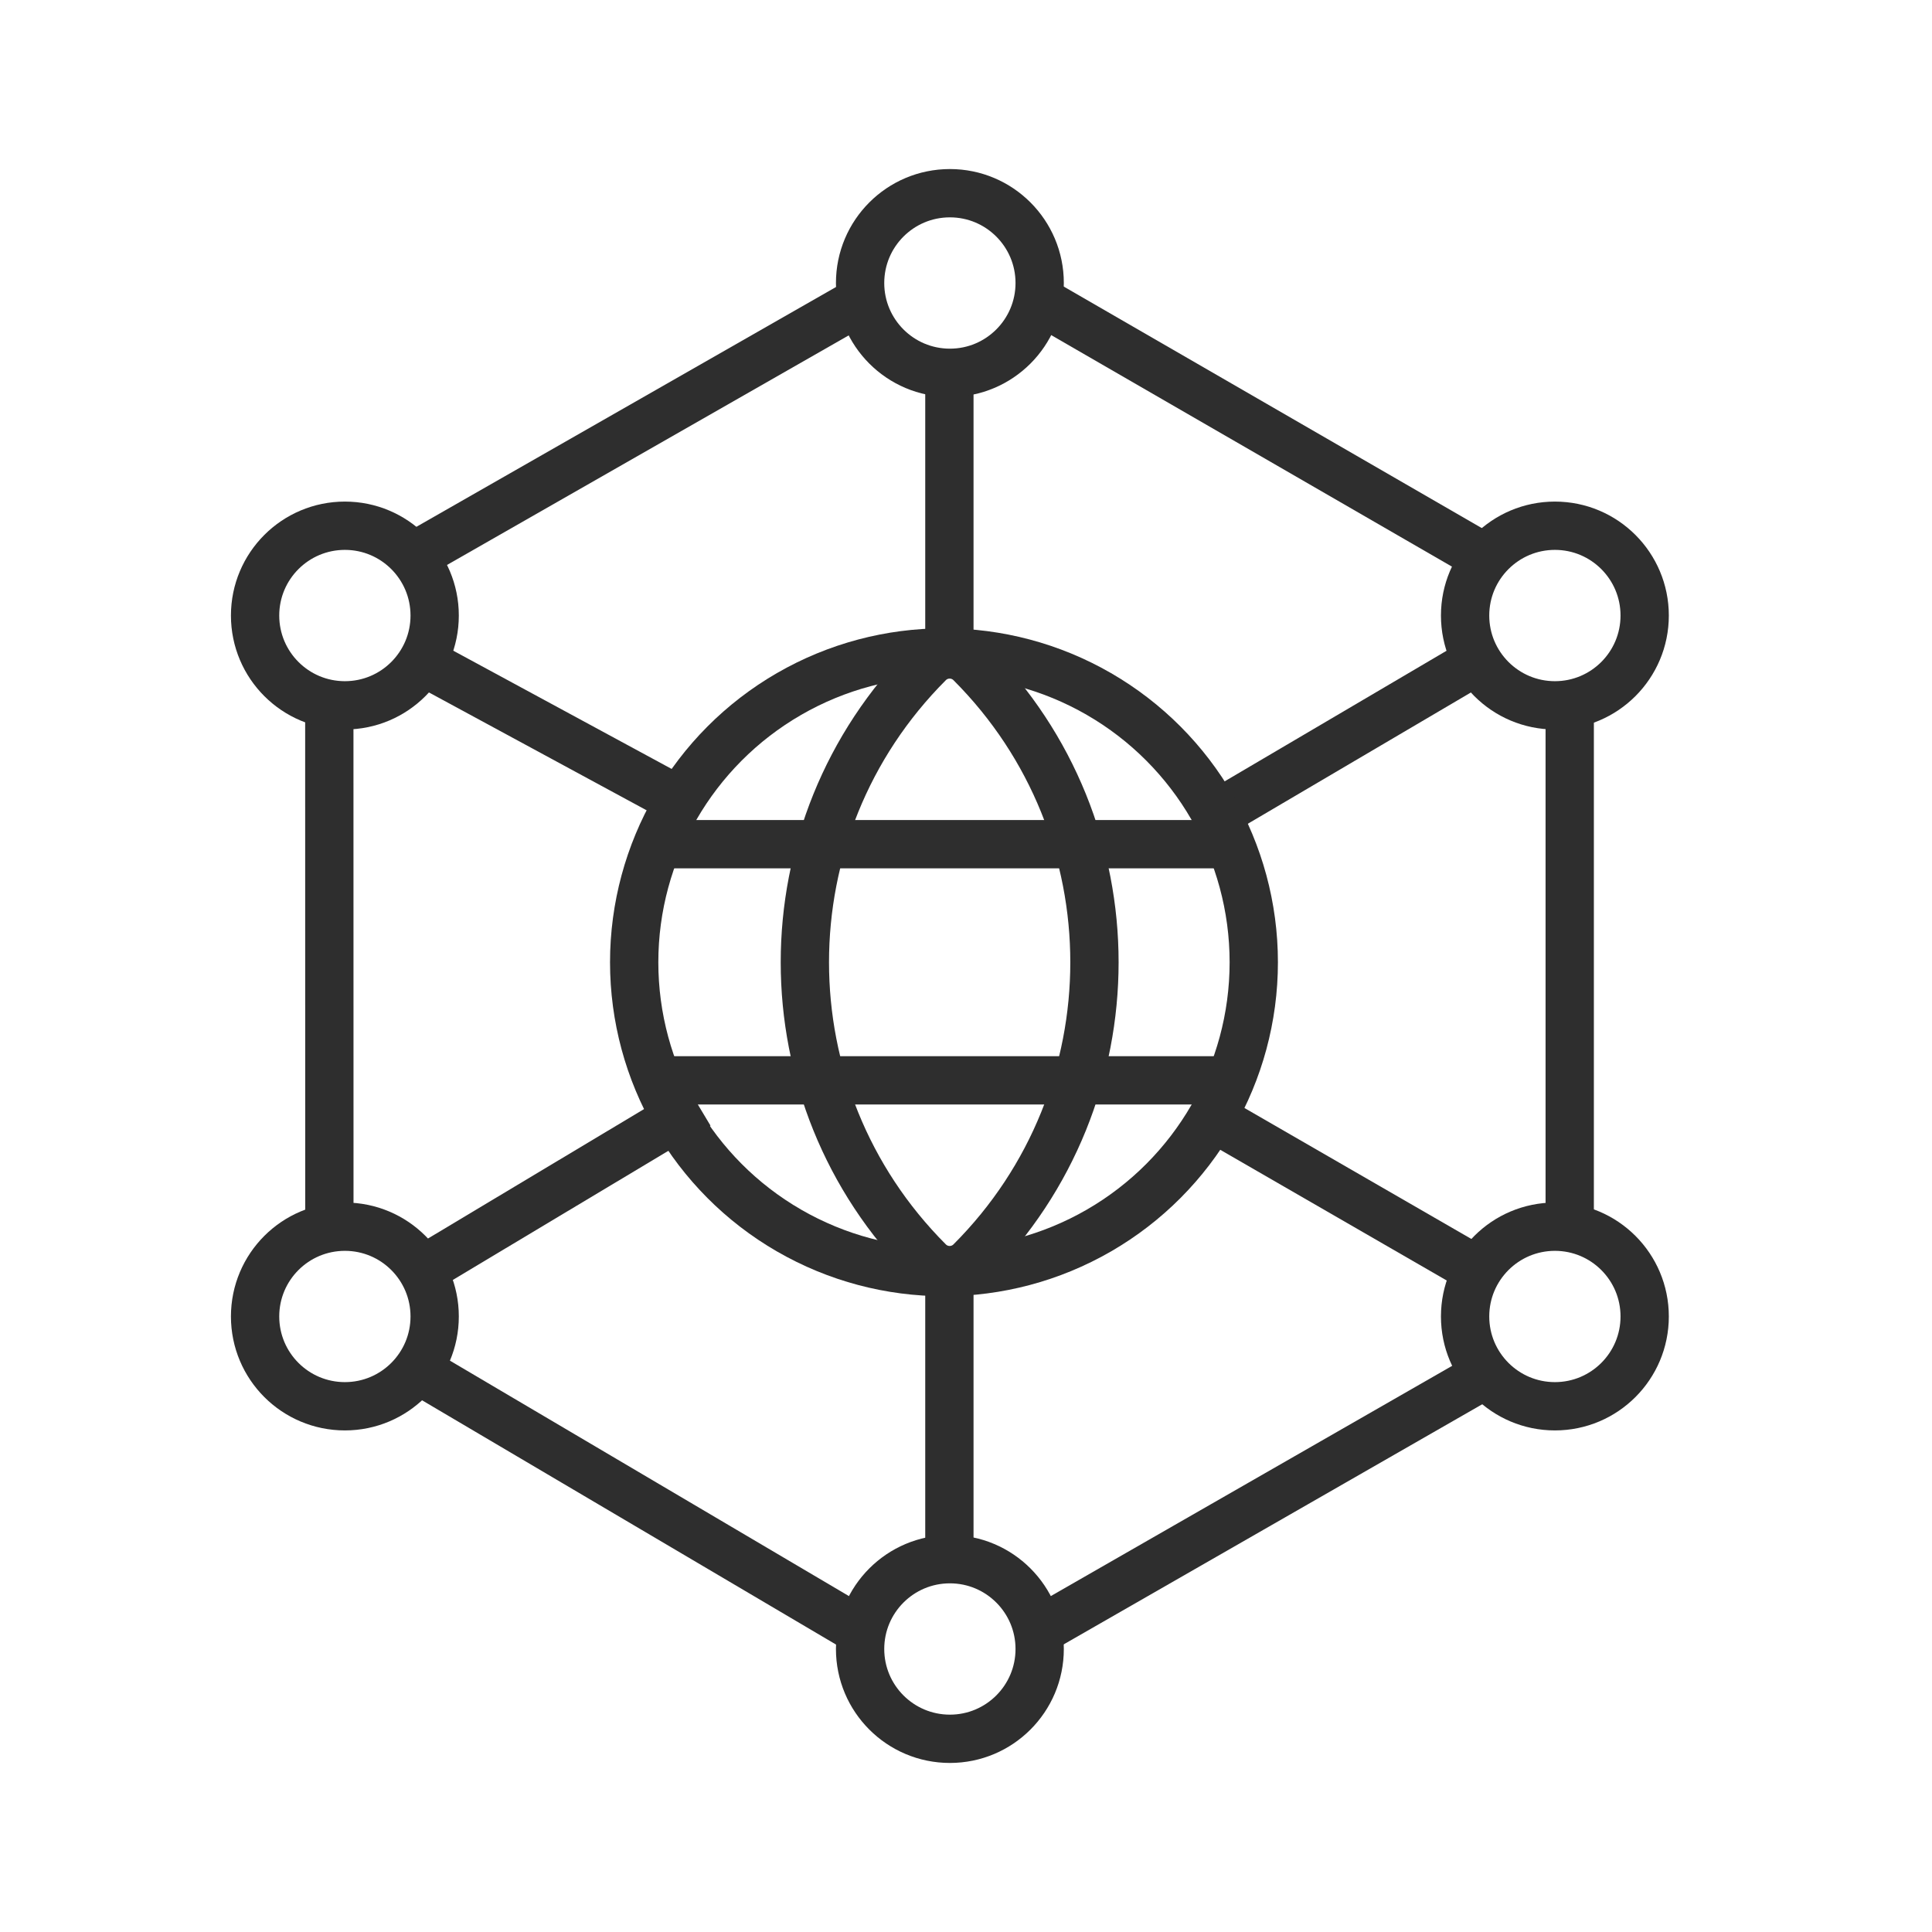
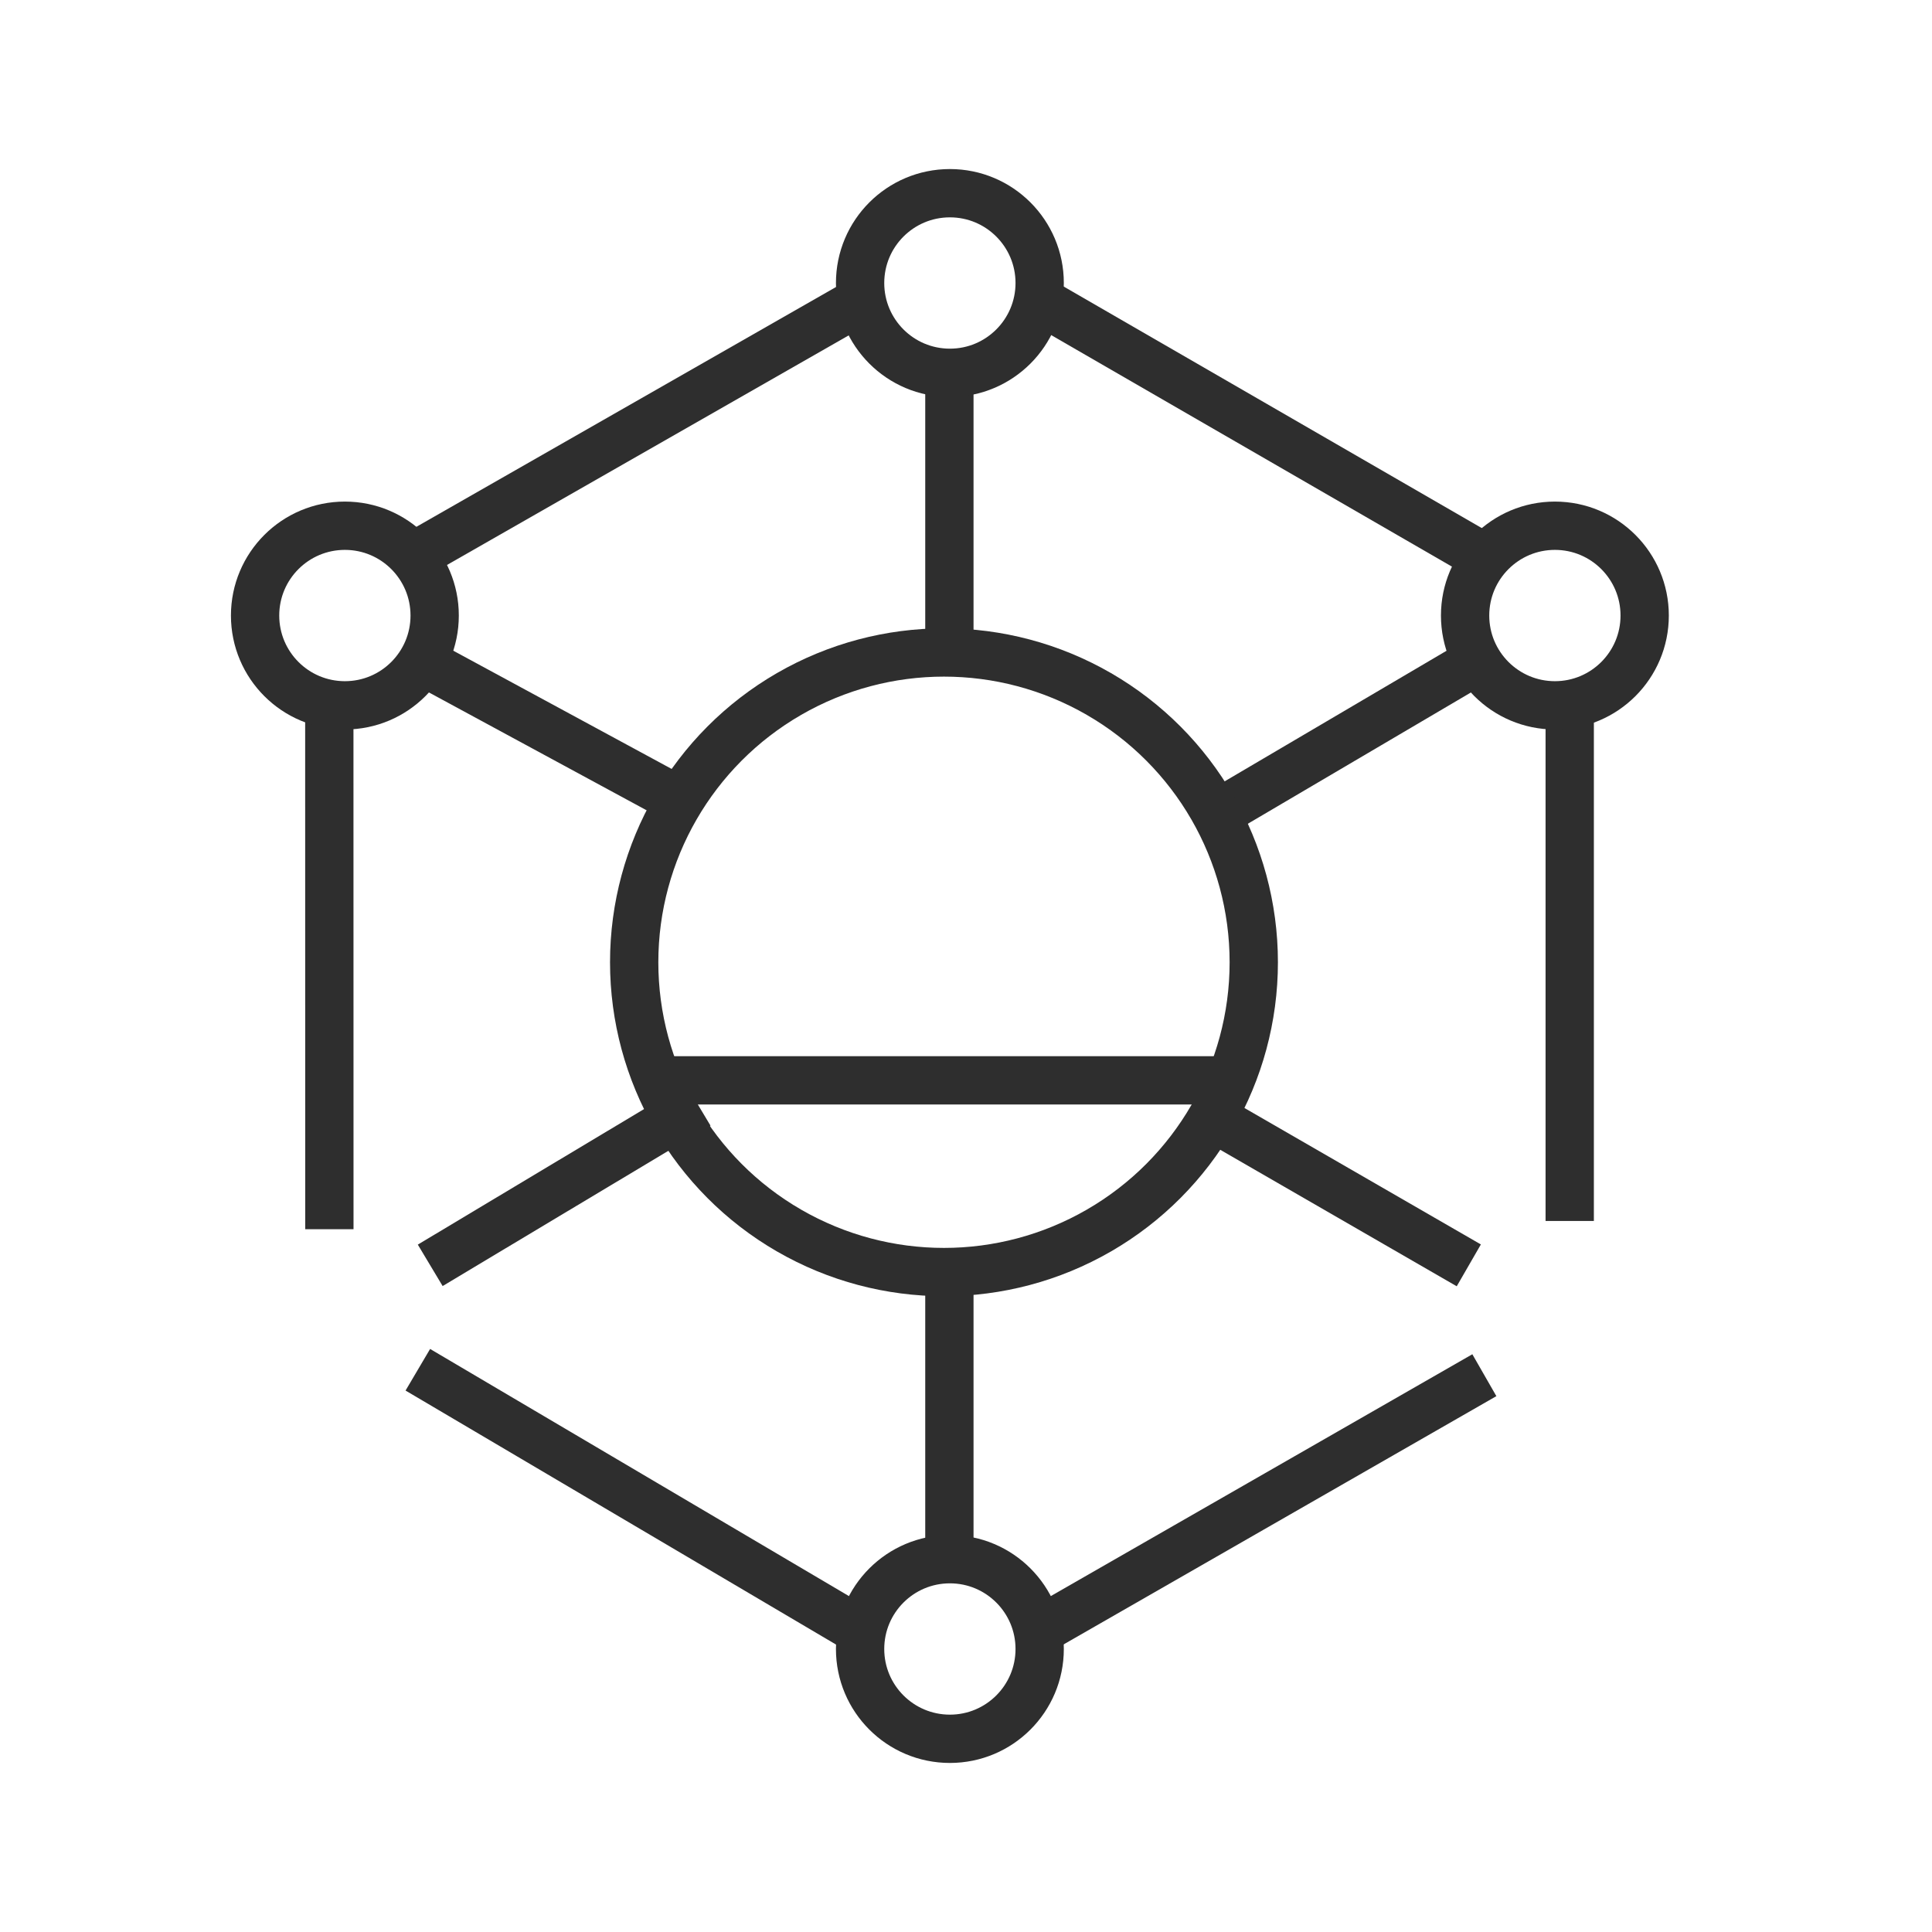
<svg xmlns="http://www.w3.org/2000/svg" width="60" height="60" viewBox="0 0 60 60" fill="none">
  <path d="M29.484 11.373V19.863M29.484 48.604V39.972" stroke="#2E2E2E" stroke-width="1.5" />
  <path d="M45.602 20.681L37.254 25.594M13.361 39.296L17.52 36.804L21.679 34.313" stroke="#2E2E2E" stroke-width="1.5" />
  <path d="M45.615 39.297L37.475 34.599M13.375 20.681L20.988 24.803" stroke="#2E2E2E" stroke-width="1.5" />
  <path d="M32.164 50.702L39.131 46.705L46.098 42.708M26.81 50.702L12.976 42.539M10.229 38.175L10.227 21.992M12.861 17.265L26.861 9.264M32.167 9.264L46.258 17.405M48.749 21.992V37.918" stroke="#2E2E2E" stroke-width="1.5" />
  <path d="M29.5 11.578C31.04 11.578 32.288 10.329 32.288 8.789C32.288 7.249 31.04 6 29.5 6C27.959 6 26.711 7.249 26.711 8.789C26.711 10.329 27.959 11.578 29.5 11.578Z" stroke="#2E2E2E" stroke-width="1.5" stroke-linecap="round" stroke-linejoin="round" />
  <path d="M29.5 54C31.04 54 32.288 52.751 32.288 51.211C32.288 49.671 31.04 48.422 29.5 48.422C27.959 48.422 26.711 49.671 26.711 51.211C26.711 52.751 27.959 54 29.5 54Z" stroke="#2E2E2E" stroke-width="1.5" stroke-linecap="round" stroke-linejoin="round" />
  <path d="M10.711 21.905C12.251 21.905 13.499 20.656 13.499 19.116C13.499 17.576 12.251 16.327 10.711 16.327C9.17 16.327 7.922 17.576 7.922 19.116C7.922 20.656 9.17 21.905 10.711 21.905Z" stroke="#2E2E2E" stroke-width="1.5" stroke-linecap="round" stroke-linejoin="round" />
  <path d="M48.289 21.905C49.829 21.905 51.077 20.656 51.077 19.116C51.077 17.576 49.829 16.327 48.289 16.327C46.749 16.327 45.5 17.576 45.5 19.116C45.5 20.656 46.749 21.905 48.289 21.905Z" stroke="#2E2E2E" stroke-width="1.5" stroke-linecap="round" stroke-linejoin="round" />
-   <path d="M10.711 43.673C12.251 43.673 13.499 42.425 13.499 40.884C13.499 39.344 12.251 38.096 10.711 38.096C9.17 38.096 7.922 39.344 7.922 40.884C7.922 42.425 9.17 43.673 10.711 43.673Z" stroke="#2E2E2E" stroke-width="1.5" stroke-linecap="round" stroke-linejoin="round" />
-   <path d="M48.289 43.673C49.829 43.673 51.077 42.425 51.077 40.884C51.077 39.344 49.829 38.096 48.289 38.096C46.749 38.096 45.5 39.344 45.5 40.884C45.5 42.425 46.749 43.673 48.289 43.673Z" stroke="#2E2E2E" stroke-width="1.5" stroke-linecap="round" stroke-linejoin="round" />
  <circle cx="29.316" cy="29.884" r="9.621" stroke="#2E2E2E" stroke-width="1.5" />
-   <path d="M28.844 20.593C29.202 20.235 29.783 20.235 30.141 20.593C35.272 25.725 35.272 34.044 30.141 39.176C29.783 39.534 29.202 39.534 28.844 39.176C23.713 34.044 23.713 25.725 28.844 20.593Z" stroke="#2E2E2E" stroke-width="1.5" stroke-linejoin="round" />
-   <path d="M20.758 26.217H37.869" stroke="#2E2E2E" stroke-width="1.5" />
  <path d="M20.758 33.551H37.869" stroke="#2E2E2E" stroke-width="1.5" />
</svg>